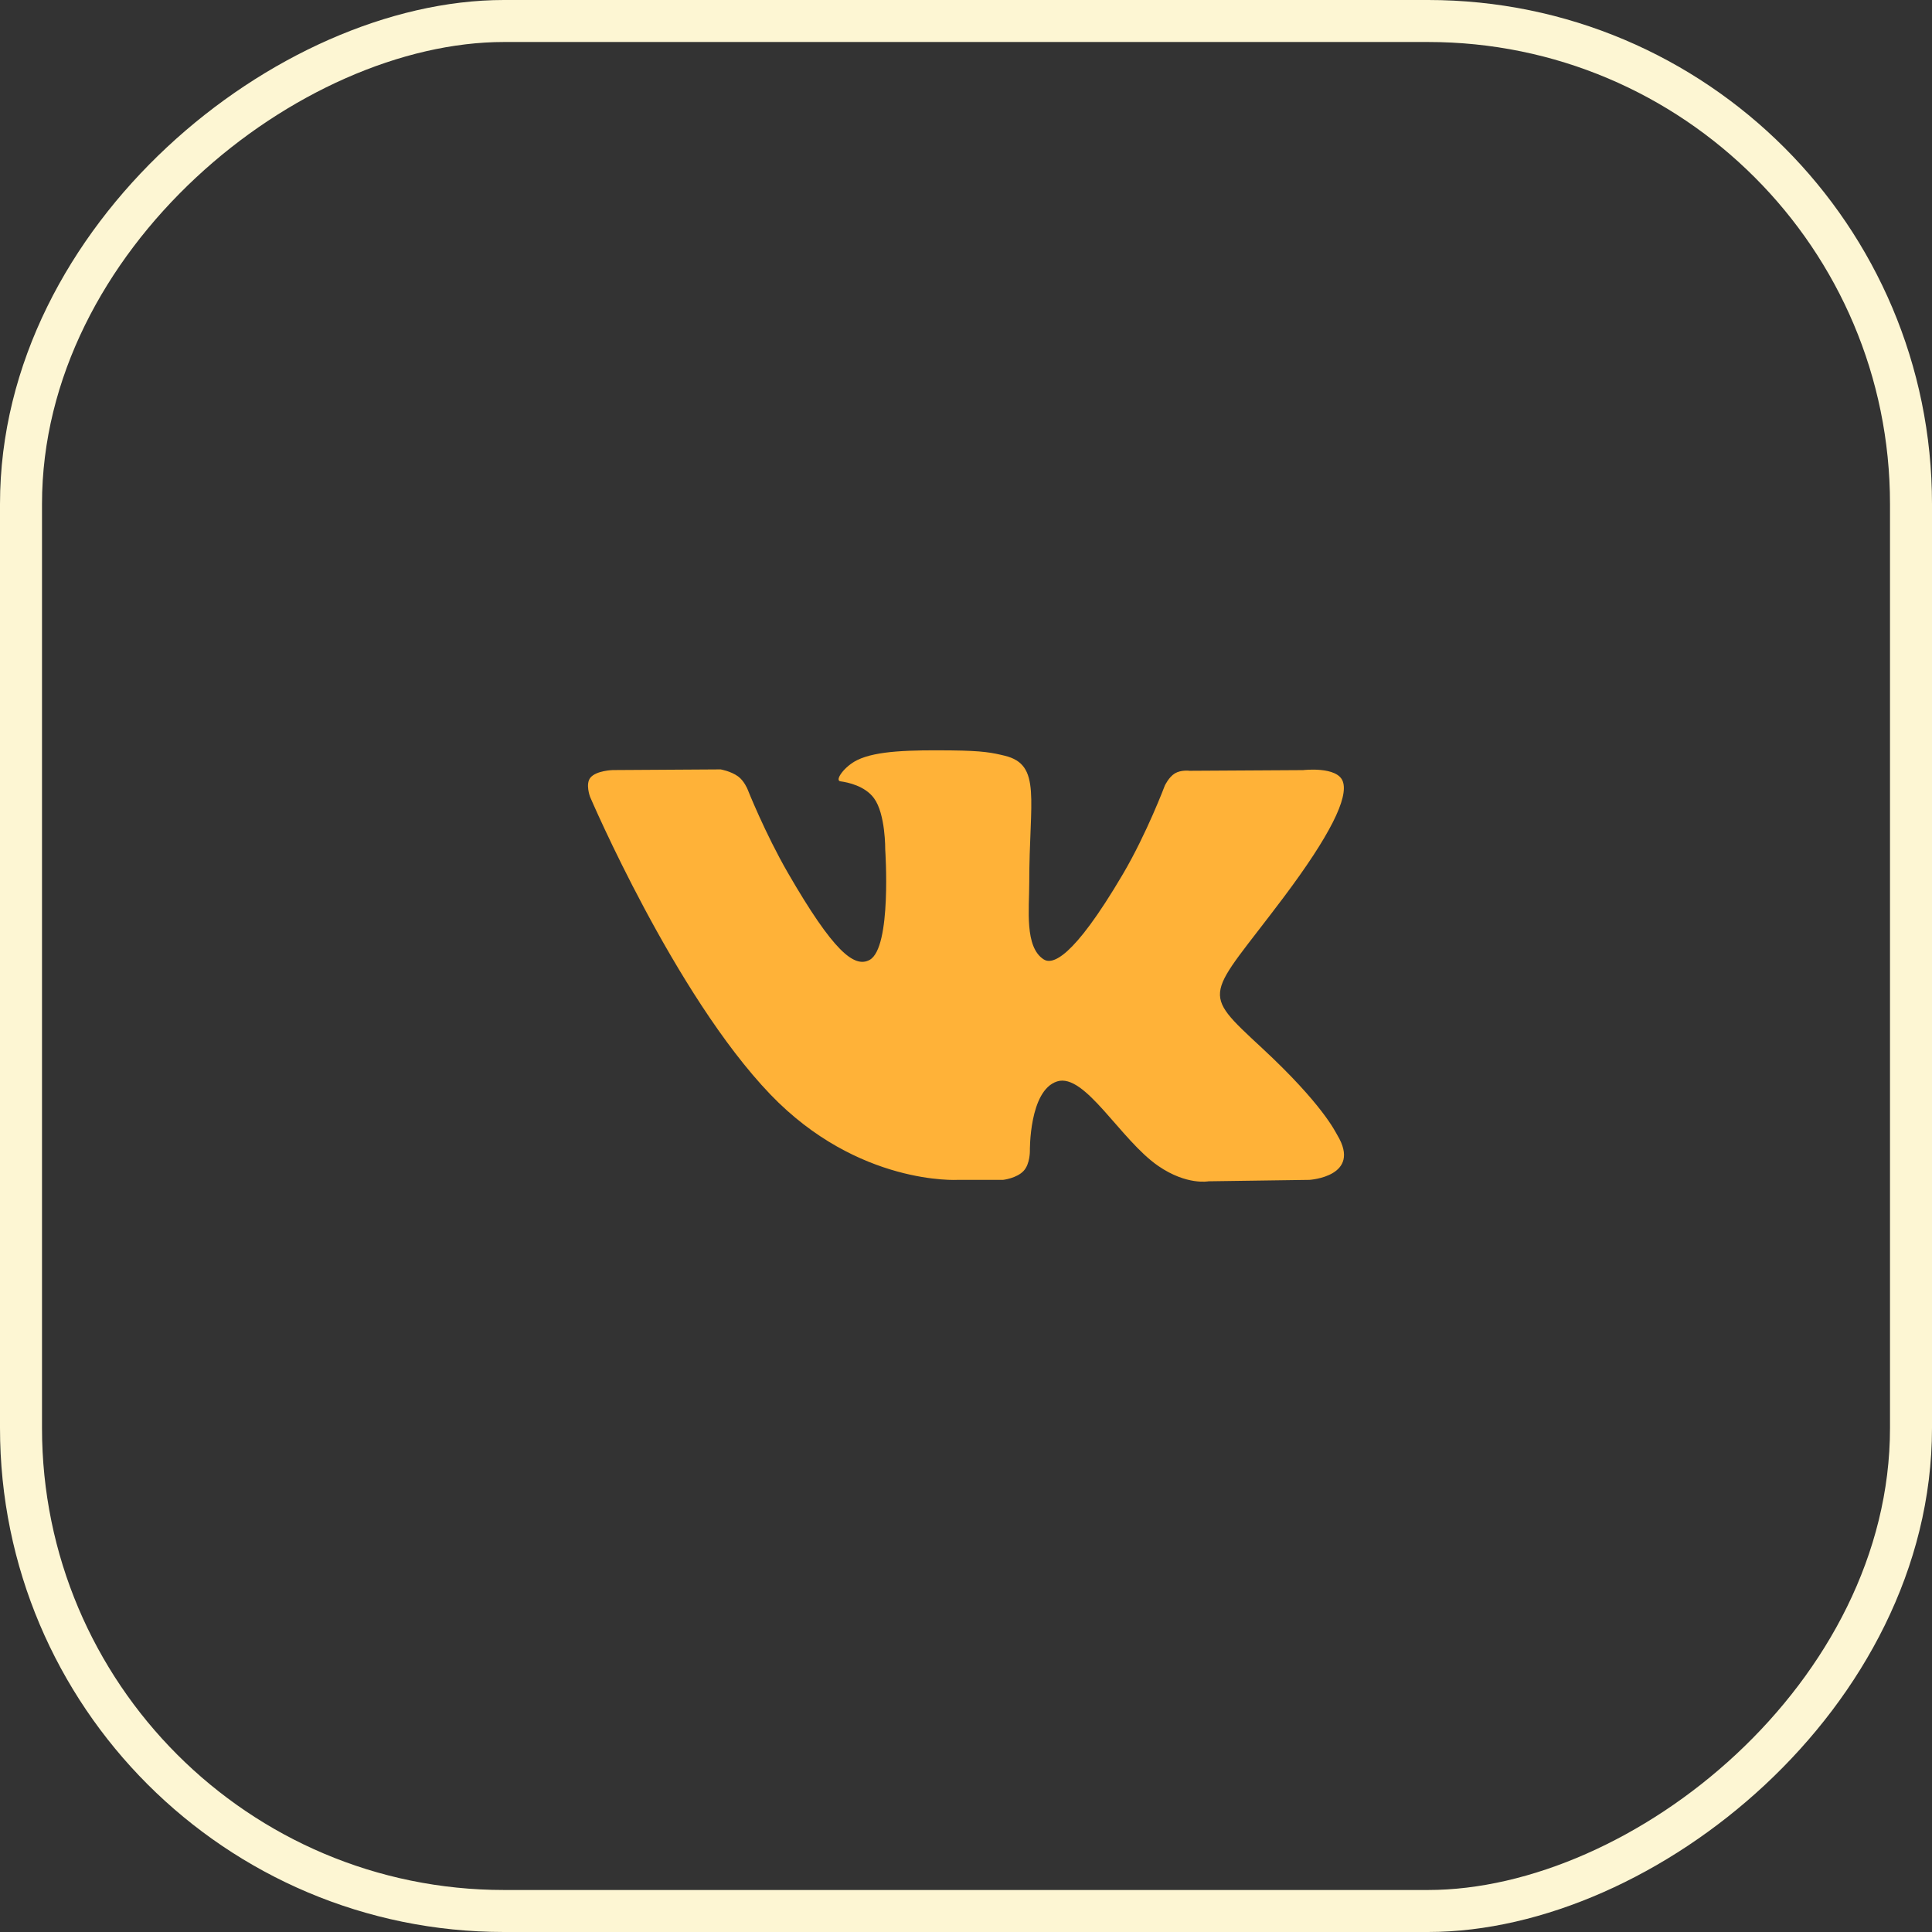
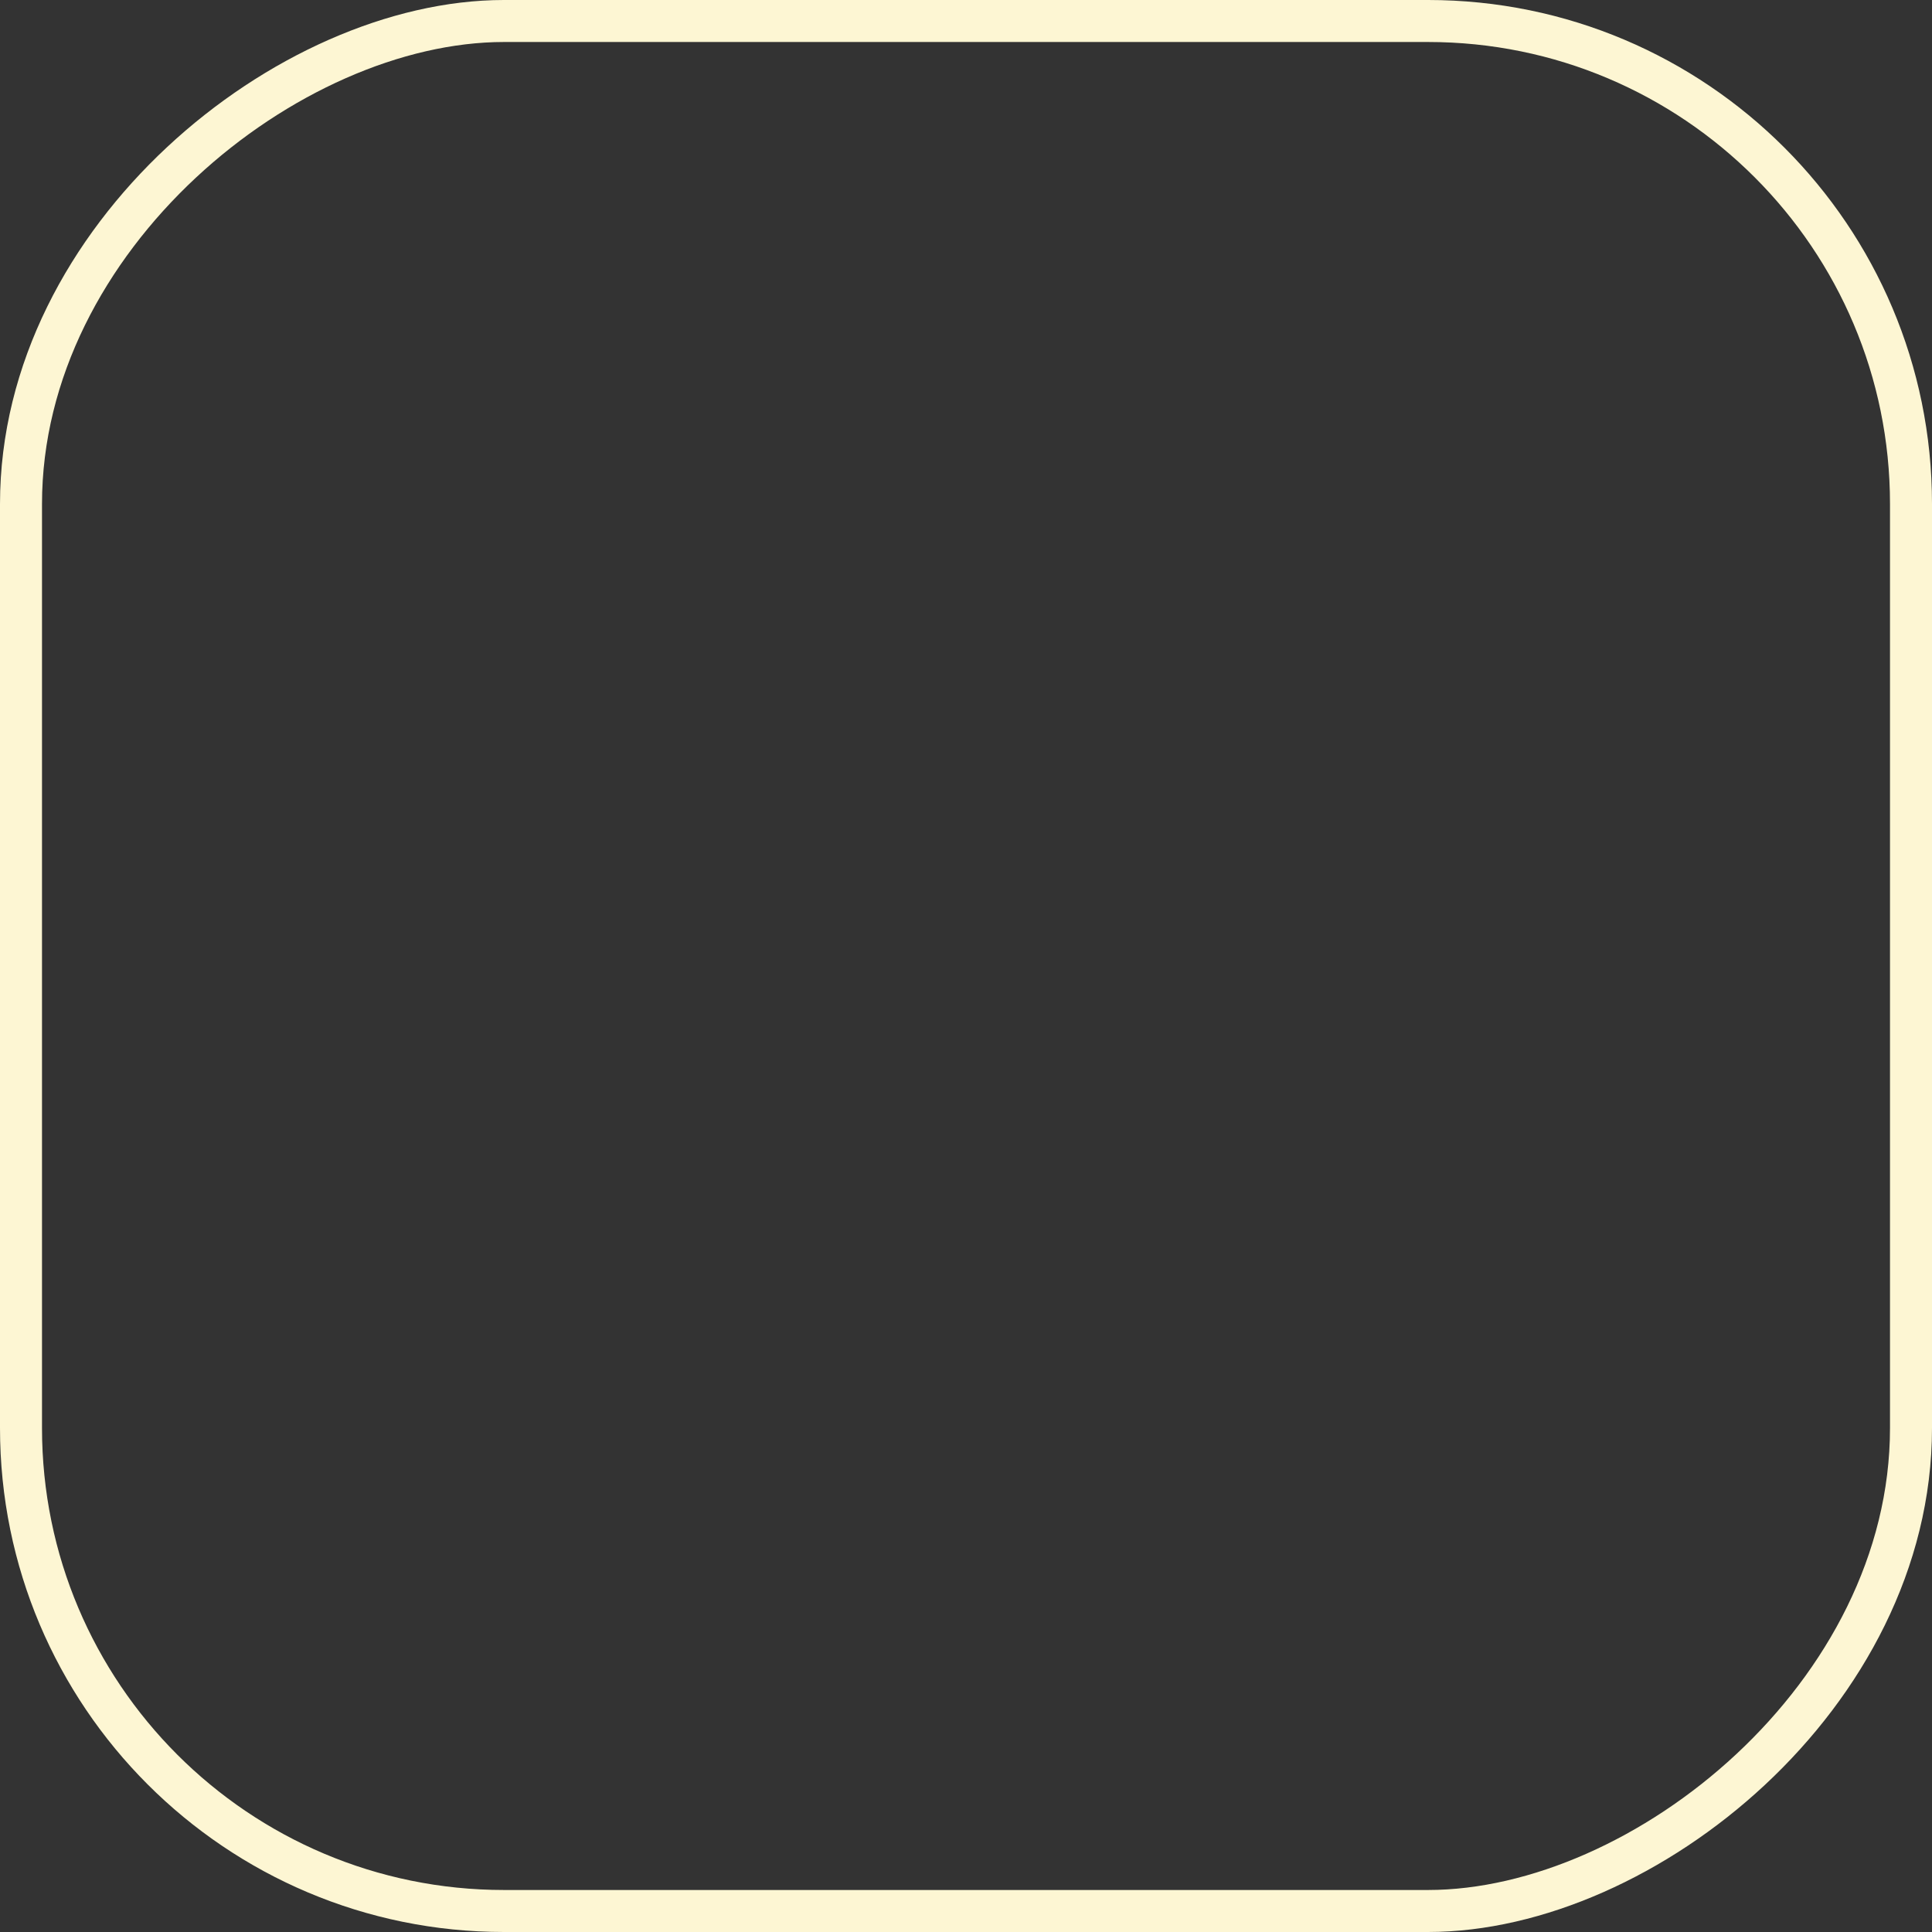
<svg xmlns="http://www.w3.org/2000/svg" width="46" height="46" viewBox="0 0 46 46" fill="none">
  <rect x="0" y="0" width="46" height="46" fill="#333333" stroke="none" />
  <rect x="0.5" y="45.5" width="45" height="45" rx="11.5" transform="rotate(-90 0.5 45.5)" stroke="#FDF6D3" />
  <g clip-path="url(#clip0_63_1087)">
-     <path d="M31.84 27.025C31.791 26.944 31.492 26.294 30.052 24.957C28.544 23.558 28.747 23.785 30.563 21.365C31.669 19.891 32.111 18.991 31.972 18.606C31.841 18.239 31.027 18.336 31.027 18.336L28.323 18.352C28.323 18.352 28.122 18.325 27.973 18.414C27.828 18.502 27.734 18.704 27.734 18.704C27.734 18.704 27.305 19.845 26.734 20.815C25.529 22.861 25.046 22.969 24.849 22.842C24.392 22.546 24.506 21.652 24.506 21.017C24.506 19.034 24.807 18.207 23.92 17.993C23.625 17.922 23.409 17.875 22.657 17.867C21.691 17.857 20.873 17.87 20.411 18.097C20.103 18.247 19.865 18.584 20.01 18.603C20.189 18.627 20.594 18.712 20.809 19.005C21.087 19.381 21.077 20.23 21.077 20.23C21.077 20.23 21.237 22.564 20.705 22.855C20.339 23.054 19.838 22.648 18.764 20.79C18.214 19.839 17.797 18.787 17.797 18.787C17.797 18.787 17.718 18.592 17.575 18.487C17.401 18.36 17.158 18.319 17.158 18.319L14.586 18.335C14.586 18.335 14.2 18.346 14.059 18.514C13.933 18.664 14.049 18.972 14.049 18.972C14.049 18.972 16.062 23.683 18.342 26.058C20.433 28.235 22.807 28.092 22.807 28.092H23.883C23.883 28.092 24.208 28.056 24.373 27.877C24.526 27.713 24.521 27.404 24.521 27.404C24.521 27.404 24.5 25.961 25.17 25.748C25.831 25.539 26.679 27.143 27.578 27.761C28.257 28.228 28.774 28.126 28.774 28.126L31.178 28.092C31.178 28.092 32.436 28.014 31.84 27.025Z" fill="#FFB238" />
-   </g>
+     </g>
  <defs>
    <clipPath id="clip0_63_1087">
-       <rect width="18" height="18" fill="white" transform="translate(14 14)" />
-     </clipPath>
+       </clipPath>
  </defs>
</svg>